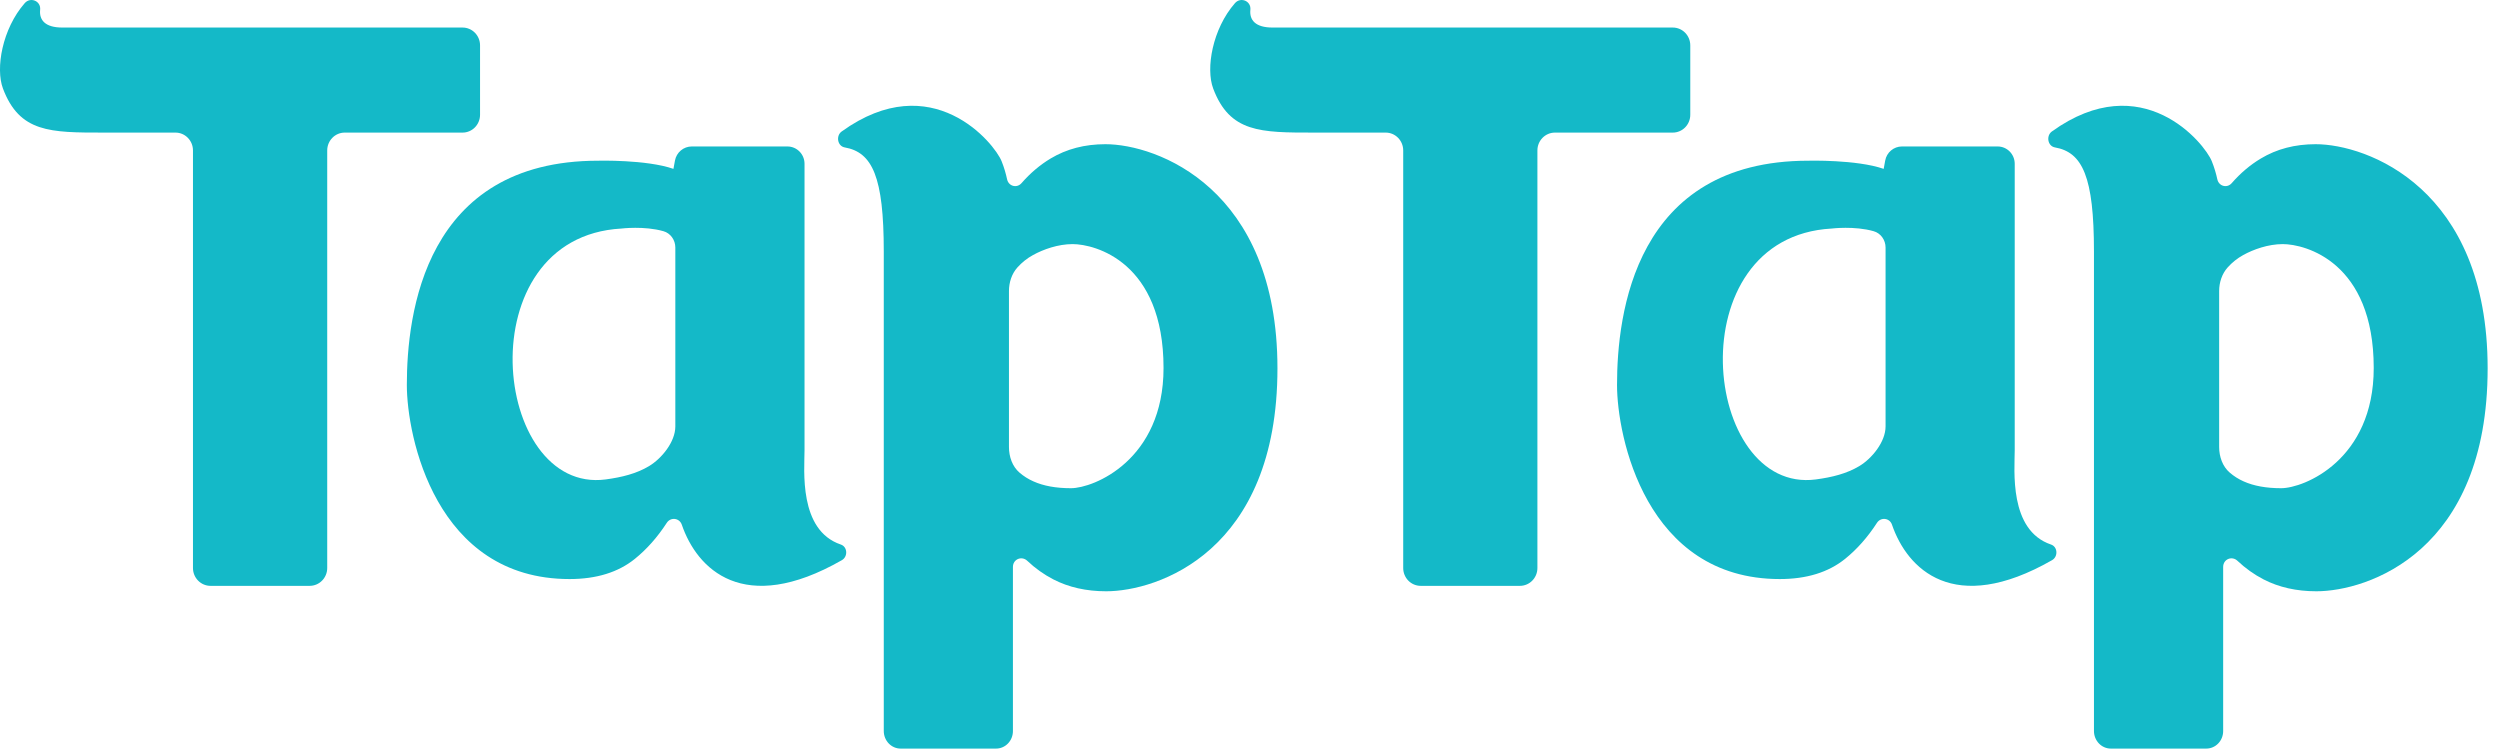
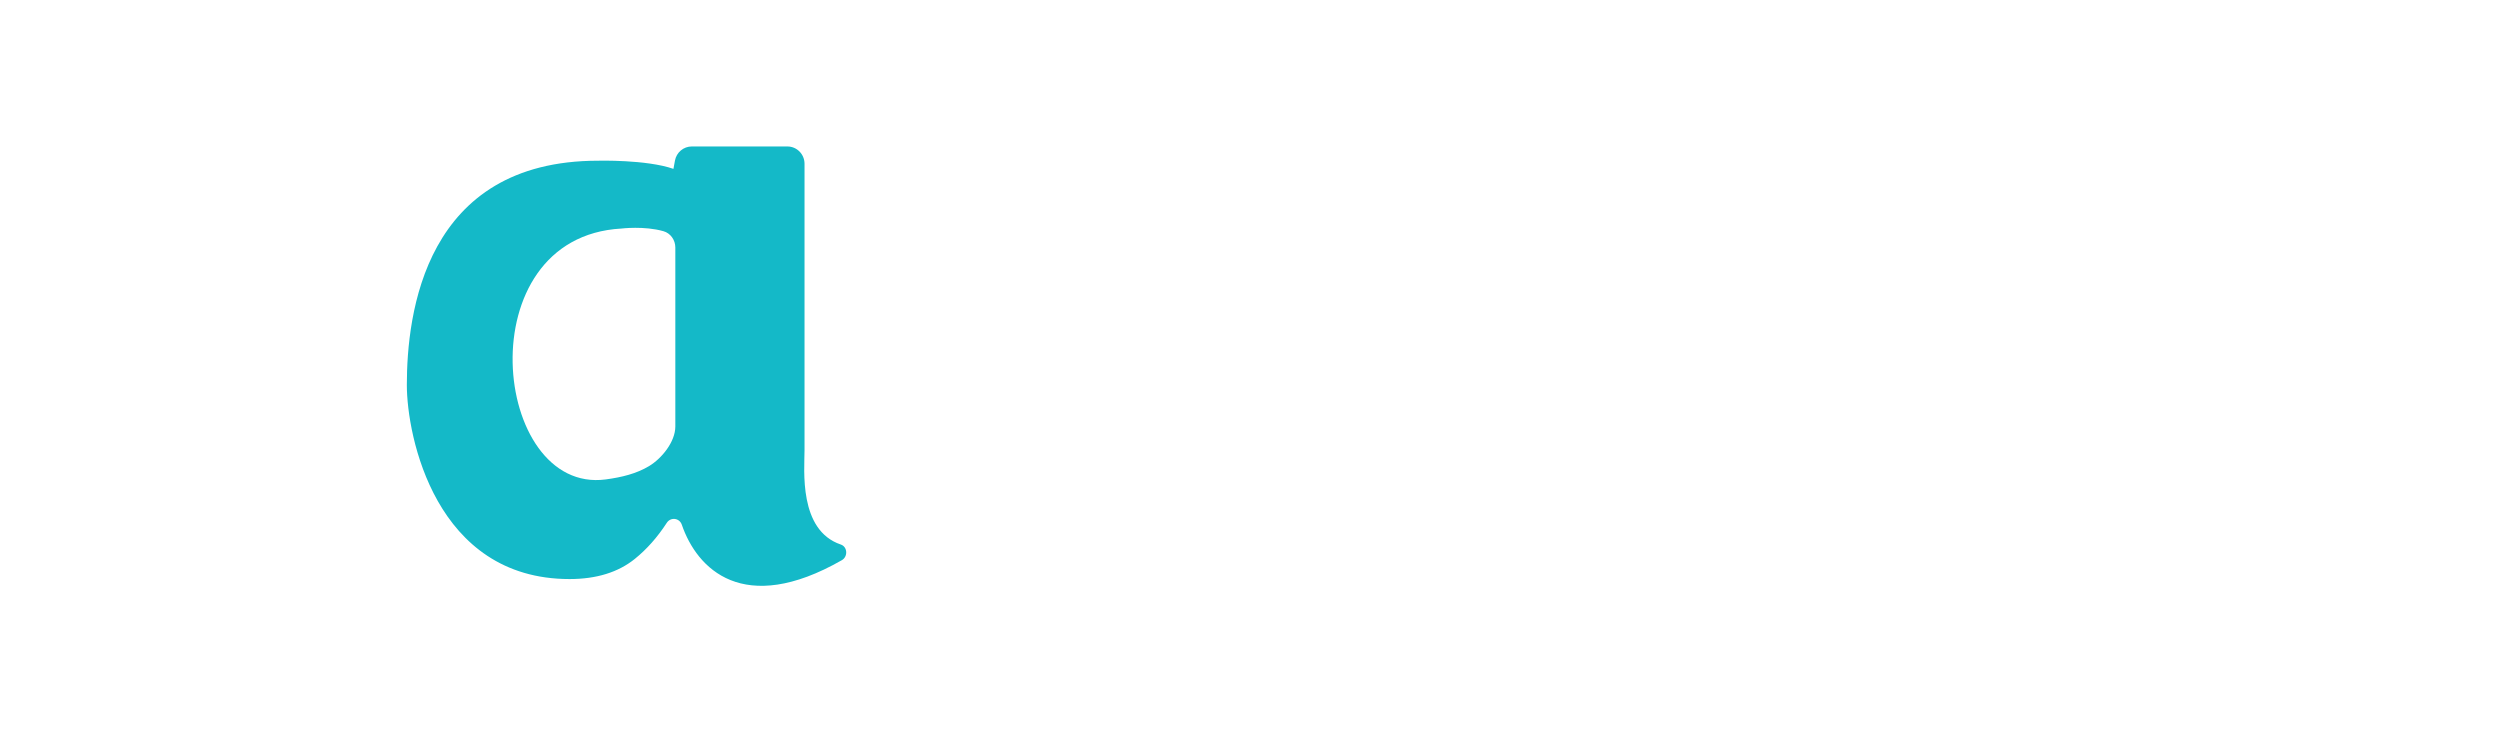
<svg xmlns="http://www.w3.org/2000/svg" width="53px" height="16px" viewBox="0 0 53 16" version="1.1">
  <title>TapTap_16</title>
  <g id="Page-1" stroke="none" stroke-width="1" fill="none" fill-rule="evenodd">
    <g id="图标尺寸规范" transform="translate(-190, -1060)" fill="#14B9C8">
      <g id="TapTap_16" transform="translate(190, 1060)">
-         <path d="M9.806,2.811 L7.308,2.811 C7.103,2.811 6.937,2.981 6.937,3.189 L6.937,12.042 C6.937,12.251 6.77,12.42 6.565,12.42 L4.463,12.42 C4.258,12.42 4.091,12.251 4.091,12.042 L4.091,3.189 C4.091,2.981 3.925,2.811 3.72,2.811 L2.196,2.811 C1.066,2.811 0.414,2.811 0.062,1.875 C-0.097,1.451 0.046,0.613 0.525,0.066 C0.647,-0.072 0.871,0.022 0.851,0.207 C0.829,0.421 0.952,0.584 1.321,0.584 L9.806,0.584 C10.011,0.584 10.177,0.753 10.177,0.962 L10.177,2.433 C10.177,2.642 10.011,2.811 9.806,2.811" id="Fill-1-Copy-2" />
        <path d="M12.841,10.164 C13.184,10.118 13.494,10.041 13.759,9.882 C14.025,9.723 14.317,9.37 14.317,9.04 L14.317,5.247 C14.317,5.09 14.217,4.944 14.064,4.901 C13.658,4.786 13.176,4.845 13.176,4.845 C9.875,5.026 10.434,10.484 12.841,10.164 M14.454,11.123 C14.404,10.979 14.217,10.957 14.135,11.085 C13.938,11.388 13.713,11.643 13.459,11.848 C13.106,12.133 12.644,12.276 12.074,12.276 C9.228,12.276 8.625,9.242 8.625,8.162 C8.625,6.662 8.997,3.407 12.681,3.407 C12.681,3.407 13.701,3.38 14.277,3.58 L14.309,3.405 C14.341,3.231 14.491,3.105 14.666,3.105 L16.693,3.105 C16.893,3.105 17.056,3.269 17.056,3.472 L17.056,9.541 C17.056,9.958 16.926,11.24 17.825,11.544 C17.969,11.592 17.979,11.801 17.847,11.876 C15.759,13.07 14.774,12.059 14.454,11.123" id="Fill-4-Copy-2" />
-         <path d="M24.667,7.802 C24.667,5.555 23.218,5.175 22.739,5.175 C22.429,5.175 22.115,5.288 21.9,5.407 C21.774,5.476 21.664,5.564 21.569,5.67 C21.449,5.804 21.39,5.986 21.39,6.17 L21.39,9.476 C21.39,9.682 21.461,9.889 21.614,10.02 C21.701,10.095 21.799,10.157 21.908,10.205 C22.123,10.302 22.388,10.35 22.704,10.35 C23.188,10.35 24.667,9.752 24.667,7.802 M23.451,12.535 C23.03,12.535 22.656,12.451 22.329,12.282 C22.13,12.179 21.946,12.048 21.778,11.889 C21.661,11.778 21.474,11.854 21.474,12.019 L21.474,15.499 C21.474,15.704 21.314,15.87 21.117,15.87 L19.093,15.87 C18.896,15.87 18.736,15.703 18.736,15.497 L18.736,5.333 C18.736,3.749 18.495,3.228 17.907,3.125 C17.755,3.098 17.716,2.879 17.844,2.787 C19.76,1.408 21.082,3.037 21.234,3.418 C21.289,3.554 21.325,3.685 21.35,3.8 C21.382,3.95 21.558,3.996 21.657,3.882 C21.841,3.671 22.046,3.497 22.272,3.361 C22.61,3.158 22.997,3.057 23.435,3.057 C24.52,3.057 27.082,3.985 27.082,7.809 C27.082,11.705 24.531,12.535 23.451,12.535" id="Fill-6-Copy-2" />
-         <path d="M35.463,2.811 L32.965,2.811 C32.759,2.811 32.593,2.981 32.593,3.189 L32.593,12.042 C32.593,12.251 32.427,12.42 32.222,12.42 L30.119,12.42 C29.914,12.42 29.748,12.251 29.748,12.042 L29.748,3.189 C29.748,2.981 29.582,2.811 29.377,2.811 L27.852,2.811 C26.723,2.811 26.07,2.811 25.719,1.875 C25.56,1.451 25.703,0.613 26.182,0.066 C26.304,-0.072 26.527,0.022 26.508,0.207 C26.486,0.421 26.609,0.584 26.978,0.584 L35.463,0.584 C35.668,0.584 35.834,0.753 35.834,0.962 L35.834,2.433 C35.834,2.642 35.668,2.811 35.463,2.811" id="Fill-1-Copy-2" />
-         <path d="M38.497,10.164 C38.841,10.118 39.15,10.041 39.416,9.882 C39.682,9.723 39.974,9.37 39.974,9.04 L39.974,5.247 C39.974,5.09 39.874,4.944 39.72,4.901 C39.315,4.786 38.833,4.845 38.833,4.845 C35.532,5.026 36.091,10.484 38.497,10.164 M40.11,11.123 C40.061,10.979 39.873,10.957 39.791,11.085 C39.595,11.388 39.37,11.643 39.116,11.848 C38.762,12.133 38.301,12.276 37.731,12.276 C34.884,12.276 34.281,9.242 34.281,8.162 C34.281,6.662 34.653,3.407 38.338,3.407 C38.338,3.407 39.357,3.38 39.934,3.58 L39.966,3.405 C39.997,3.231 40.147,3.105 40.322,3.105 L42.35,3.105 C42.55,3.105 42.712,3.269 42.712,3.472 L42.712,9.541 C42.712,9.958 42.583,11.24 43.481,11.544 C43.625,11.592 43.635,11.801 43.503,11.876 C41.415,13.07 40.431,12.059 40.11,11.123" id="Fill-4-Copy-2" />
-         <path d="M50.323,7.802 C50.323,5.555 48.874,5.175 48.395,5.175 C48.085,5.175 47.771,5.288 47.556,5.407 C47.431,5.476 47.321,5.564 47.226,5.67 C47.106,5.804 47.046,5.986 47.046,6.17 L47.046,9.476 C47.046,9.682 47.118,9.889 47.271,10.02 C47.358,10.095 47.456,10.157 47.564,10.205 C47.779,10.302 48.045,10.35 48.36,10.35 C48.845,10.35 50.323,9.752 50.323,7.802 M49.107,12.535 C48.686,12.535 48.312,12.451 47.985,12.282 C47.786,12.179 47.603,12.048 47.434,11.889 C47.317,11.778 47.131,11.854 47.131,12.019 L47.131,15.499 C47.131,15.704 46.971,15.87 46.773,15.87 L44.75,15.87 C44.552,15.87 44.392,15.703 44.392,15.497 L44.392,5.333 C44.392,3.749 44.151,3.228 43.564,3.125 C43.411,3.098 43.373,2.879 43.5,2.787 C45.417,1.408 46.738,3.037 46.89,3.418 C46.945,3.554 46.982,3.685 47.007,3.8 C47.039,3.95 47.215,3.996 47.313,3.882 C47.497,3.671 47.702,3.497 47.929,3.361 C48.266,3.158 48.654,3.057 49.091,3.057 C50.177,3.057 52.738,3.985 52.738,7.809 C52.738,11.705 50.188,12.535 49.107,12.535" id="Fill-6-Copy-2" />
      </g>
    </g>
  </g>
</svg>